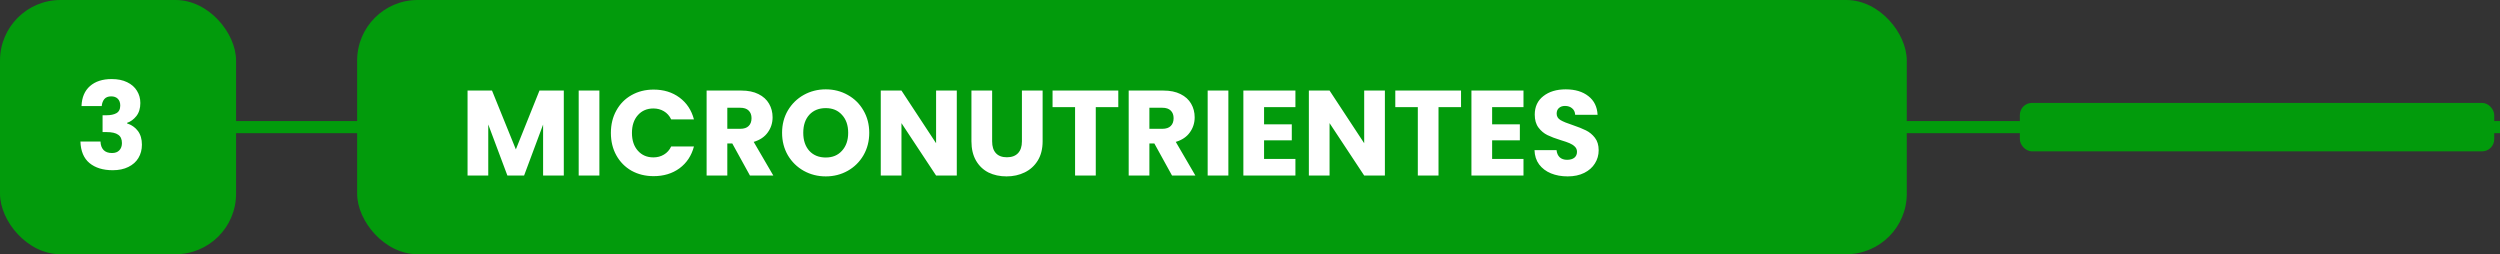
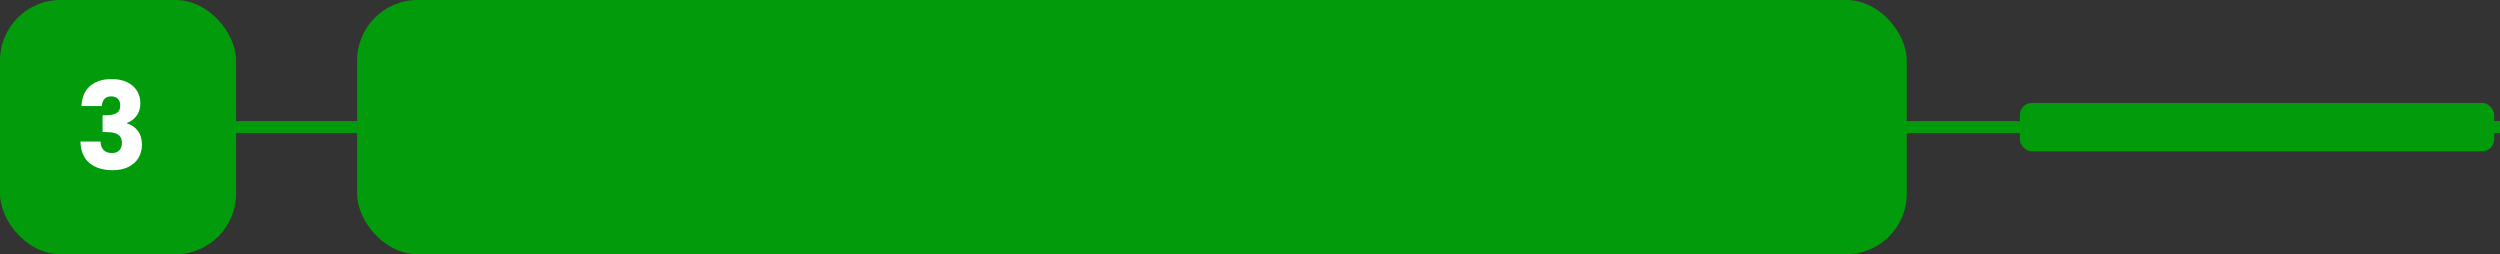
<svg xmlns="http://www.w3.org/2000/svg" width="413" height="42" viewBox="0 0 413 42" fill="none">
  <rect x="0" y="0" width="413" height="42" fill="#333333" stroke="none" />
  <path d="M25 21L413 21" stroke="#029B0C" stroke-width="2" />
  <rect x="333.68" y="17" width="78.365" height="8" rx="2" fill="#029B0C" />
  <rect width="39" height="42" rx="10" fill="#029B0C" />
  <path d="M13.465 17.52C13.519 16.093 13.985 14.993 14.865 14.22C15.745 13.447 16.939 13.06 18.445 13.06C19.445 13.06 20.299 13.233 21.005 13.58C21.725 13.927 22.265 14.4 22.625 15C22.999 15.6 23.185 16.273 23.185 17.02C23.185 17.9 22.965 18.62 22.525 19.18C22.085 19.727 21.572 20.1 20.985 20.3V20.38C21.745 20.633 22.345 21.053 22.785 21.64C23.225 22.227 23.445 22.98 23.445 23.9C23.445 24.727 23.252 25.46 22.865 26.1C22.492 26.727 21.939 27.22 21.205 27.58C20.485 27.94 19.625 28.12 18.625 28.12C17.025 28.12 15.745 27.727 14.785 26.94C13.839 26.153 13.339 24.967 13.285 23.38H16.605C16.619 23.967 16.785 24.433 17.105 24.78C17.425 25.113 17.892 25.28 18.505 25.28C19.025 25.28 19.425 25.133 19.705 24.84C19.999 24.533 20.145 24.133 20.145 23.64C20.145 23 19.939 22.54 19.525 22.26C19.125 21.967 18.479 21.82 17.585 21.82H16.945V19.04H17.585C18.265 19.04 18.812 18.927 19.225 18.7C19.652 18.46 19.865 18.04 19.865 17.44C19.865 16.96 19.732 16.587 19.465 16.32C19.199 16.053 18.832 15.92 18.365 15.92C17.859 15.92 17.479 16.073 17.225 16.38C16.985 16.687 16.845 17.067 16.805 17.52H13.465Z" fill="white" />
  <rect x="59" width="256" height="42" rx="10" fill="#029B0C" />
-   <path d="M93.14 14.96V29H89.72V20.58L86.58 29H83.82L80.66 20.56V29H77.24V14.96H81.28L85.22 24.68L89.12 14.96H93.14ZM99.019 14.96V29H95.599V14.96H99.019ZM100.918 21.96C100.918 20.573 101.218 19.34 101.818 18.26C102.418 17.167 103.251 16.32 104.318 15.72C105.398 15.107 106.618 14.8 107.978 14.8C109.644 14.8 111.071 15.24 112.258 16.12C113.444 17 114.238 18.2 114.638 19.72H110.878C110.598 19.133 110.198 18.687 109.678 18.38C109.171 18.073 108.591 17.92 107.938 17.92C106.884 17.92 106.031 18.287 105.378 19.02C104.724 19.753 104.398 20.733 104.398 21.96C104.398 23.187 104.724 24.167 105.378 24.9C106.031 25.633 106.884 26 107.938 26C108.591 26 109.171 25.847 109.678 25.54C110.198 25.233 110.598 24.787 110.878 24.2H114.638C114.238 25.72 113.444 26.92 112.258 27.8C111.071 28.667 109.644 29.1 107.978 29.1C106.618 29.1 105.398 28.8 104.318 28.2C103.251 27.587 102.418 26.74 101.818 25.66C101.218 24.58 100.918 23.347 100.918 21.96ZM123.892 29L120.972 23.7H120.152V29H116.732V14.96H122.472C123.579 14.96 124.519 15.153 125.292 15.54C126.079 15.927 126.666 16.46 127.052 17.14C127.439 17.807 127.632 18.553 127.632 19.38C127.632 20.313 127.366 21.147 126.832 21.88C126.312 22.613 125.539 23.133 124.512 23.44L127.752 29H123.892ZM120.152 21.28H122.272C122.899 21.28 123.366 21.127 123.672 20.82C123.992 20.513 124.152 20.08 124.152 19.52C124.152 18.987 123.992 18.567 123.672 18.26C123.366 17.953 122.899 17.8 122.272 17.8H120.152V21.28ZM136.419 29.14C135.099 29.14 133.886 28.833 132.779 28.22C131.686 27.607 130.812 26.753 130.159 25.66C129.519 24.553 129.199 23.313 129.199 21.94C129.199 20.567 129.519 19.333 130.159 18.24C130.812 17.147 131.686 16.293 132.779 15.68C133.886 15.067 135.099 14.76 136.419 14.76C137.739 14.76 138.946 15.067 140.039 15.68C141.146 16.293 142.012 17.147 142.639 18.24C143.279 19.333 143.599 20.567 143.599 21.94C143.599 23.313 143.279 24.553 142.639 25.66C141.999 26.753 141.132 27.607 140.039 28.22C138.946 28.833 137.739 29.14 136.419 29.14ZM136.419 26.02C137.539 26.02 138.432 25.647 139.099 24.9C139.779 24.153 140.119 23.167 140.119 21.94C140.119 20.7 139.779 19.713 139.099 18.98C138.432 18.233 137.539 17.86 136.419 17.86C135.286 17.86 134.379 18.227 133.699 18.96C133.032 19.693 132.699 20.687 132.699 21.94C132.699 23.18 133.032 24.173 133.699 24.92C134.379 25.653 135.286 26.02 136.419 26.02ZM158.062 29H154.642L148.922 20.34V29H145.502V14.96H148.922L154.642 23.66V14.96H158.062V29ZM163.901 14.96V23.36C163.901 24.2 164.107 24.847 164.521 25.3C164.934 25.753 165.541 25.98 166.341 25.98C167.141 25.98 167.754 25.753 168.181 25.3C168.607 24.847 168.821 24.2 168.821 23.36V14.96H172.241V23.34C172.241 24.593 171.974 25.653 171.441 26.52C170.907 27.387 170.187 28.04 169.281 28.48C168.387 28.92 167.387 29.14 166.281 29.14C165.174 29.14 164.181 28.927 163.301 28.5C162.434 28.06 161.747 27.407 161.241 26.54C160.734 25.66 160.481 24.593 160.481 23.34V14.96H163.901ZM184.742 14.96V17.7H181.022V29H177.602V17.7H173.882V14.96H184.742ZM193.619 29L190.699 23.7H189.879V29H186.459V14.96H192.199C193.305 14.96 194.245 15.153 195.019 15.54C195.805 15.927 196.392 16.46 196.779 17.14C197.165 17.807 197.359 18.553 197.359 19.38C197.359 20.313 197.092 21.147 196.559 21.88C196.039 22.613 195.265 23.133 194.239 23.44L197.479 29H193.619ZM189.879 21.28H191.999C192.625 21.28 193.092 21.127 193.399 20.82C193.719 20.513 193.879 20.08 193.879 19.52C193.879 18.987 193.719 18.567 193.399 18.26C193.092 17.953 192.625 17.8 191.999 17.8H189.879V21.28ZM202.926 14.96V29H199.506V14.96H202.926ZM208.824 17.7V20.54H213.404V23.18H208.824V26.26H214.004V29H205.404V14.96H214.004V17.7H208.824ZM228.784 29H225.364L219.644 20.34V29H216.224V14.96H219.644L225.364 23.66V14.96H228.784V29ZM241.363 14.96V17.7H237.643V29H234.223V17.7H230.503V14.96H241.363ZM246.5 17.7V20.54H251.08V23.18H246.5V26.26H251.68V29H243.08V14.96H251.68V17.7H246.5ZM258.98 29.14C257.953 29.14 257.033 28.973 256.22 28.64C255.407 28.307 254.753 27.813 254.26 27.16C253.78 26.507 253.527 25.72 253.5 24.8H257.14C257.193 25.32 257.373 25.72 257.68 26C257.987 26.267 258.387 26.4 258.88 26.4C259.387 26.4 259.787 26.287 260.08 26.06C260.373 25.82 260.52 25.493 260.52 25.08C260.52 24.733 260.4 24.447 260.16 24.22C259.933 23.993 259.647 23.807 259.3 23.66C258.967 23.513 258.487 23.347 257.86 23.16C256.953 22.88 256.213 22.6 255.64 22.32C255.067 22.04 254.573 21.627 254.16 21.08C253.747 20.533 253.54 19.82 253.54 18.94C253.54 17.633 254.013 16.613 254.96 15.88C255.907 15.133 257.14 14.76 258.66 14.76C260.207 14.76 261.453 15.133 262.4 15.88C263.347 16.613 263.853 17.64 263.92 18.96H260.22C260.193 18.507 260.027 18.153 259.72 17.9C259.413 17.633 259.02 17.5 258.54 17.5C258.127 17.5 257.793 17.613 257.54 17.84C257.287 18.053 257.16 18.367 257.16 18.78C257.16 19.233 257.373 19.587 257.8 19.84C258.227 20.093 258.893 20.367 259.8 20.66C260.707 20.967 261.44 21.26 262 21.54C262.573 21.82 263.067 22.227 263.48 22.76C263.893 23.293 264.1 23.98 264.1 24.82C264.1 25.62 263.893 26.347 263.48 27C263.08 27.653 262.493 28.173 261.72 28.56C260.947 28.947 260.033 29.14 258.98 29.14Z" fill="white" />
</svg>